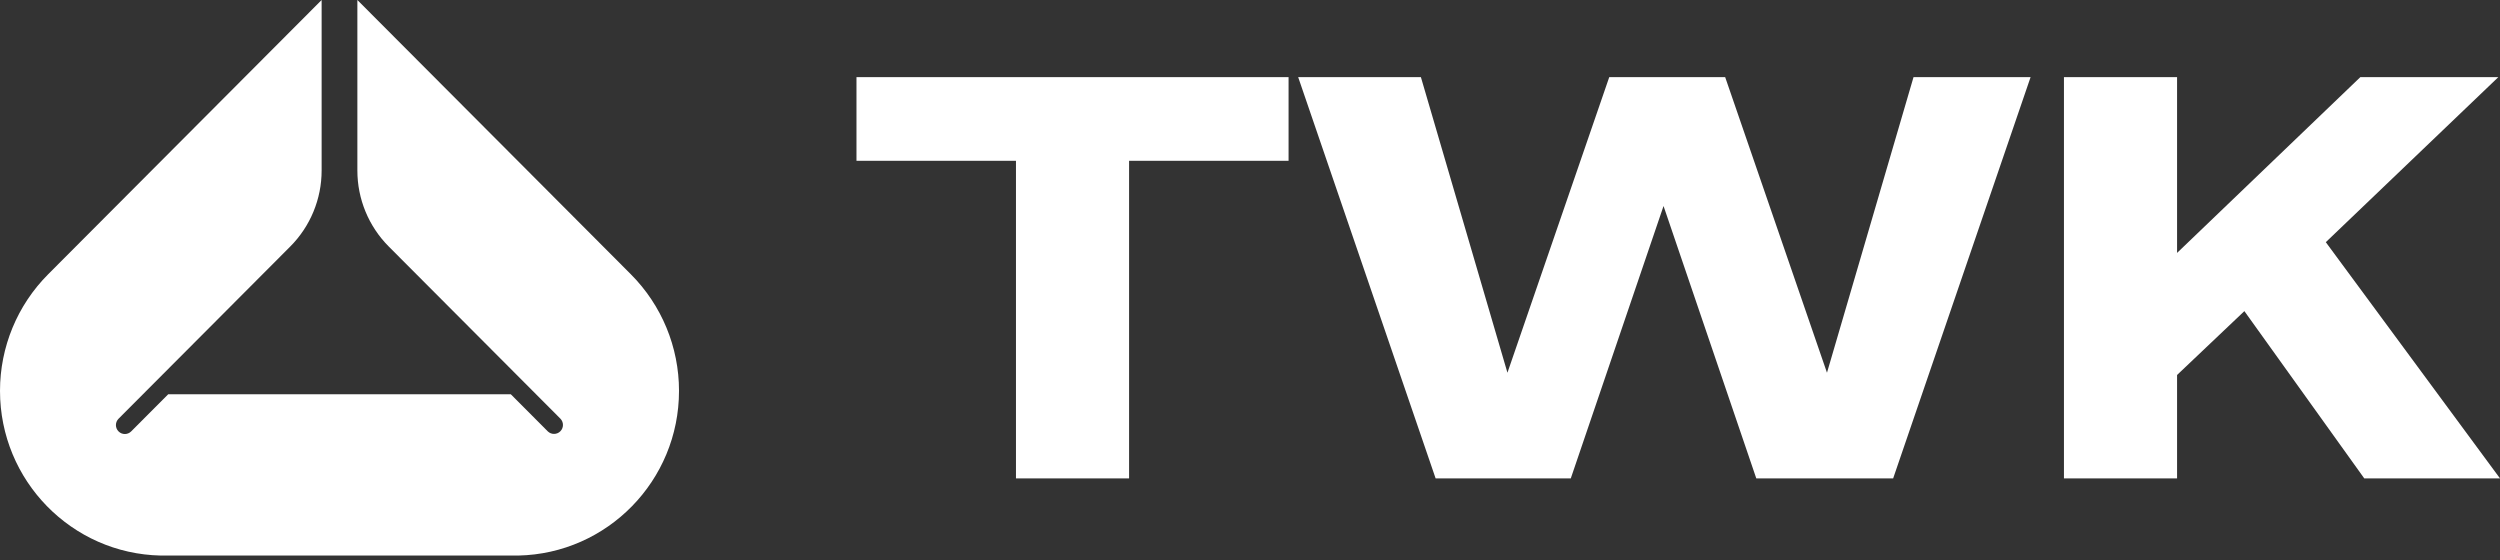
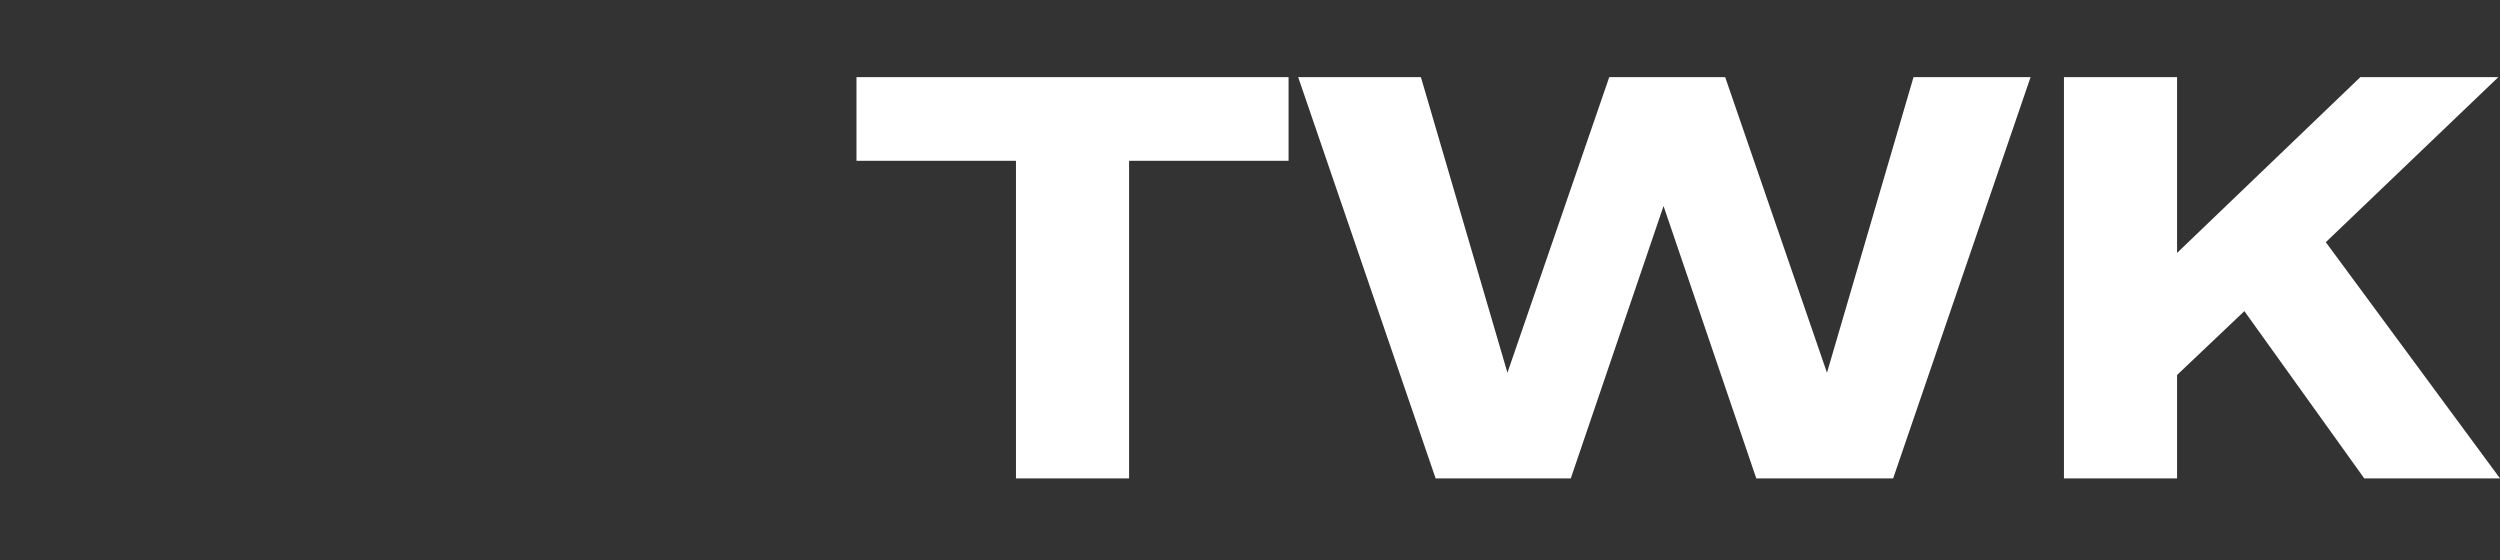
<svg xmlns="http://www.w3.org/2000/svg" width="250px" height="56px" viewBox="0 0 250 56" version="1.1">
  <rect x="0" y="0" width="250" height="56" fill="#333333" stroke="none" />
  <title>Group</title>
  <g id="Page-1" stroke="none" stroke-width="1" fill="none" fill-rule="evenodd">
    <g id="Group" fill="#FFFFFF" fill-rule="nonzero">
-       <path d="M51.818,55.556 C60.733,55.374 67.901,48.065 67.901,39.082 C67.901,34.712 66.169,30.522 63.09,27.433 L35.737,0 L35.737,17.051 C35.737,19.903 36.866,22.639 38.877,24.654 L45.285,31.081 L45.303,31.099 L56.046,41.874 C56.384,42.225 56.379,42.783 56.034,43.128 C55.69,43.474 55.133,43.479 54.782,43.14 L51.08,39.426 L16.821,39.426 L13.117,43.14 C12.768,43.49 12.203,43.49 11.854,43.14 C11.504,42.79 11.504,42.224 11.854,41.874 L22.599,31.099 L22.615,31.081 L29.023,24.654 C31.034,22.637 32.163,19.903 32.163,17.051 L32.163,0 L4.81,27.433 C1.729,30.524 0,34.714 0,39.082 C0,48.065 7.167,55.374 16.082,55.556 L51.82,55.556 L51.818,55.556 Z" id="Path" />
      <path d="M112.908,47.84 L101.597,47.84 L101.597,16.08 L85.648,16.08 L85.648,7.716 L128.857,7.716 L128.857,16.08 L112.908,16.08 L112.908,47.84 Z M157.078,47.84 L143.562,47.84 L129.818,7.716 L142.091,7.716 L150.744,37.272 L160.924,7.716 L172.518,7.716 L182.698,37.272 L191.351,7.716 L203.058,7.716 L189.315,47.84 L175.629,47.84 L166.354,20.601 L157.078,47.84 Z M217.707,47.84 L206.395,47.84 L206.395,7.716 L217.707,7.716 L217.707,25.291 L236.031,7.716 L249.83,7.716 L232.581,24.218 L250,47.84 L236.427,47.84 L224.437,31.112 L217.707,37.498 L217.707,47.84 Z" id="Shape" />
    </g>
  </g>
</svg>